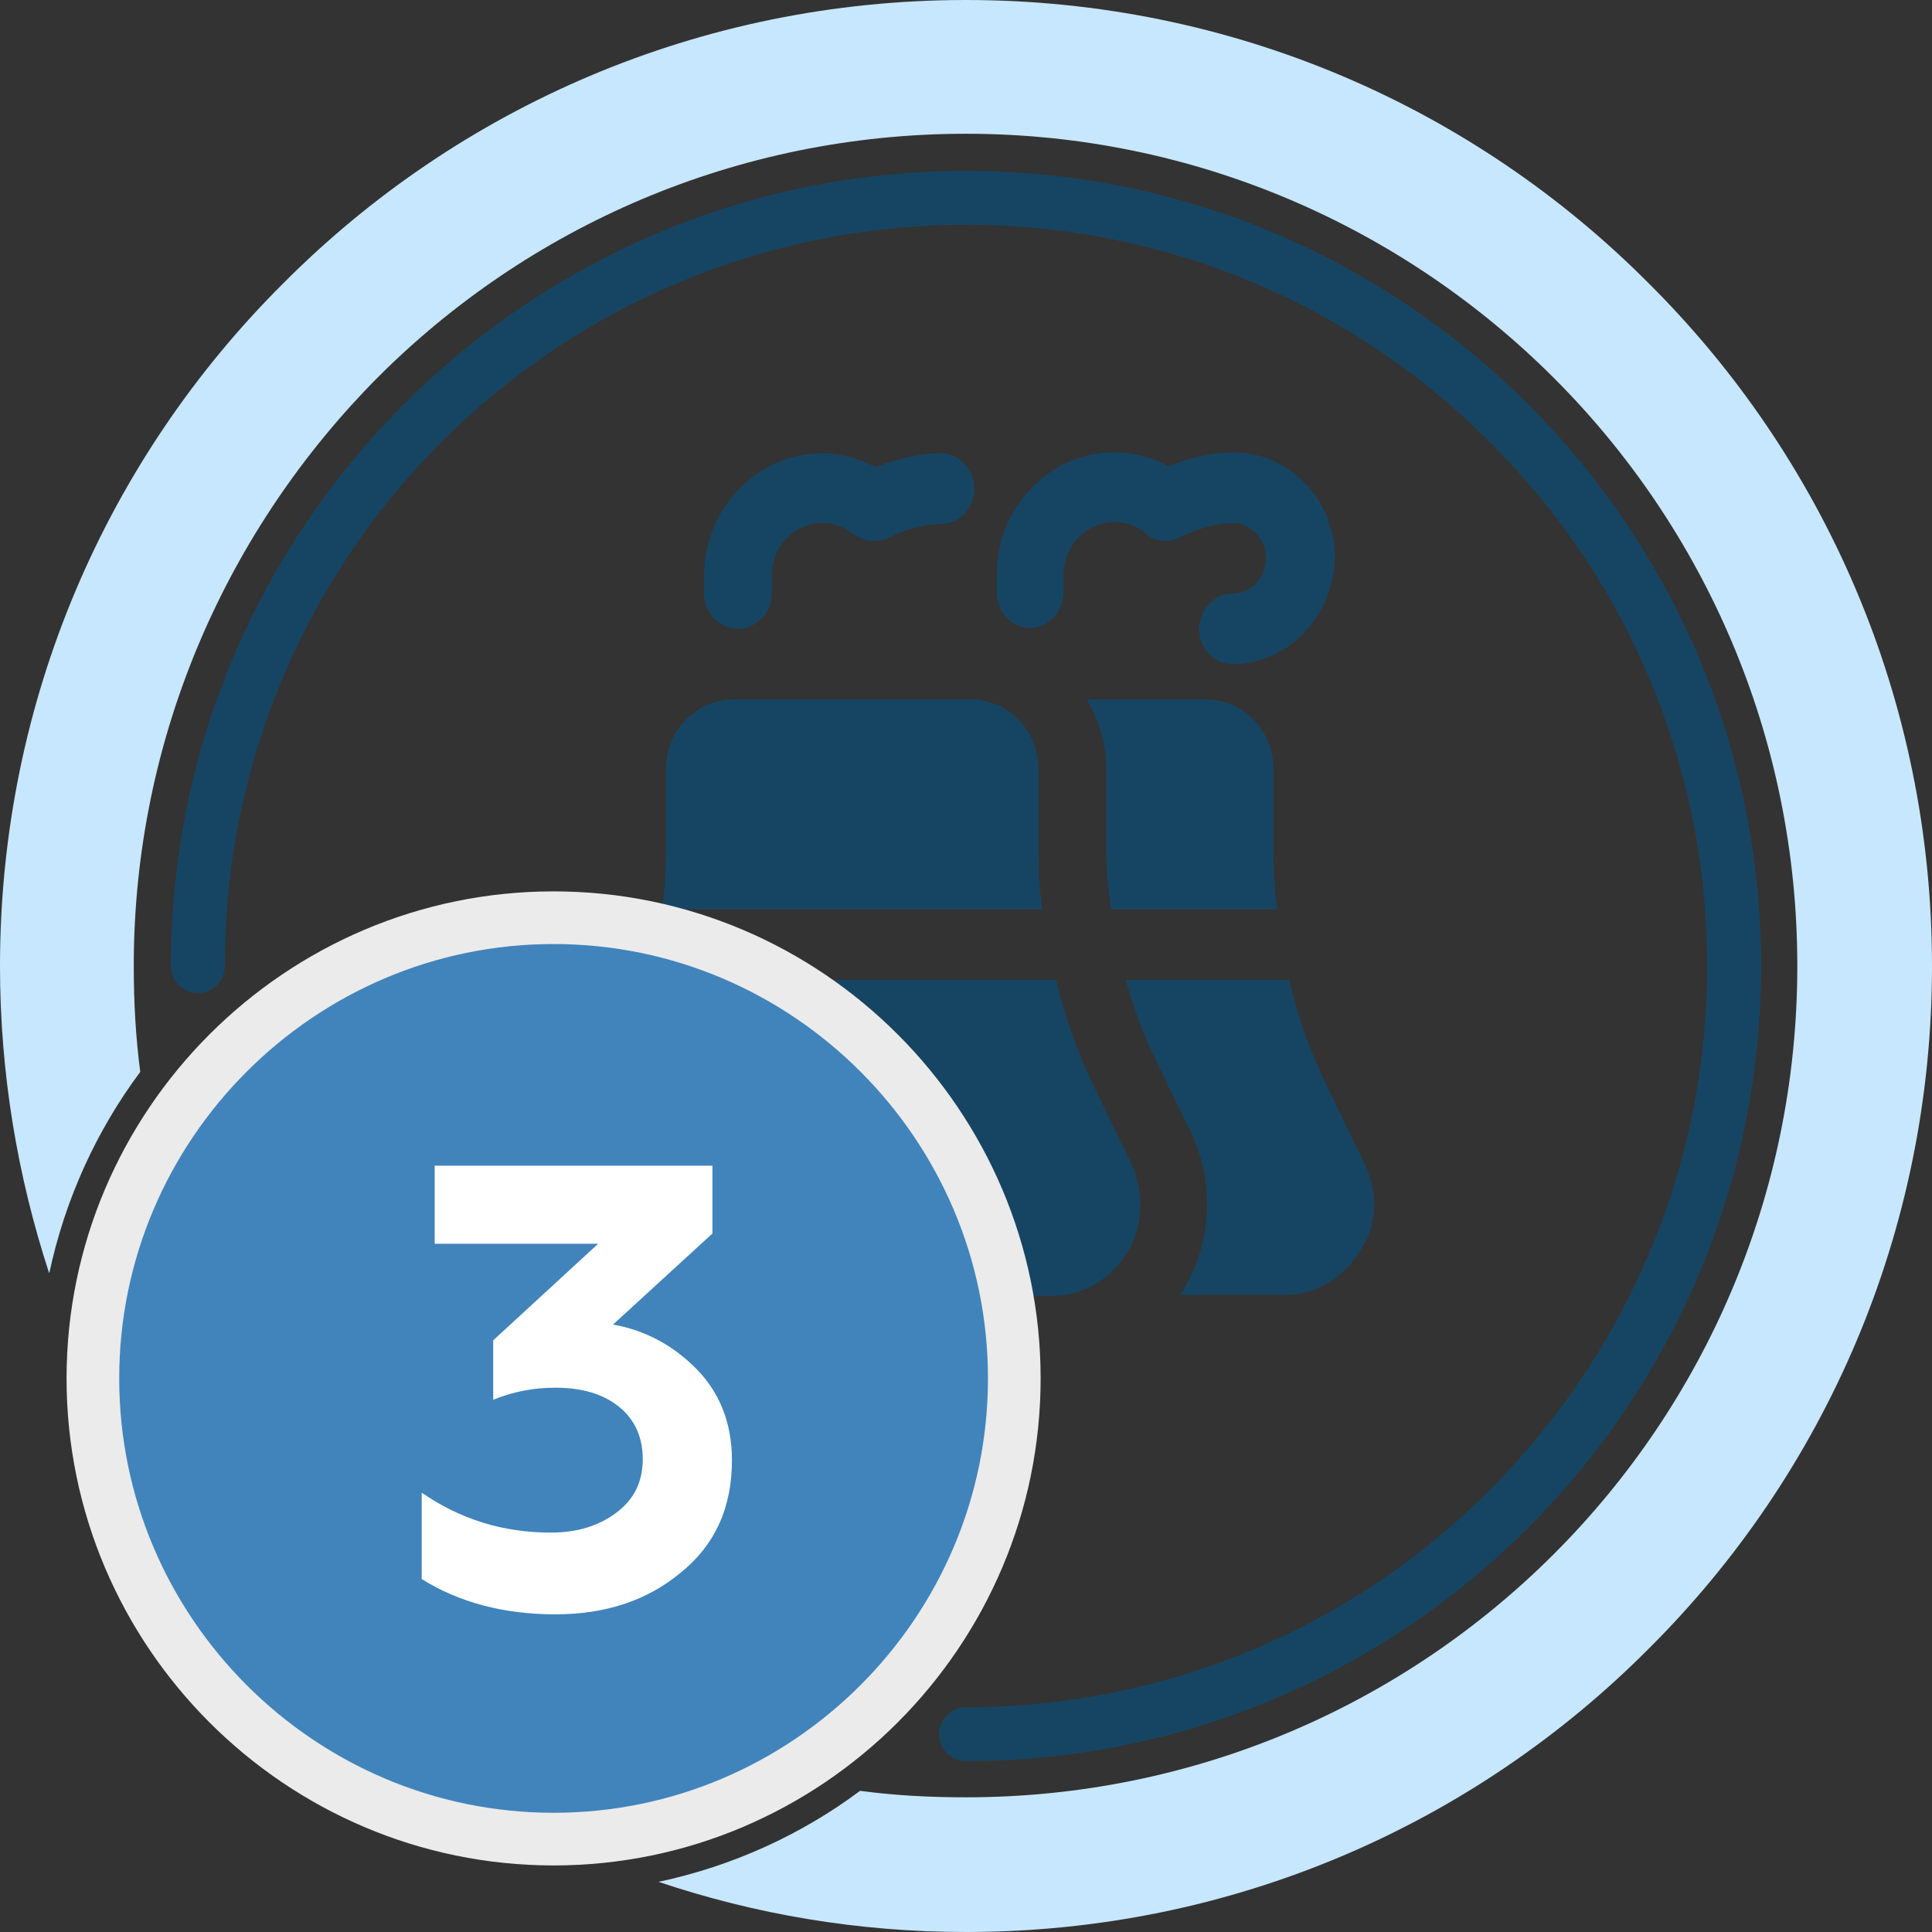
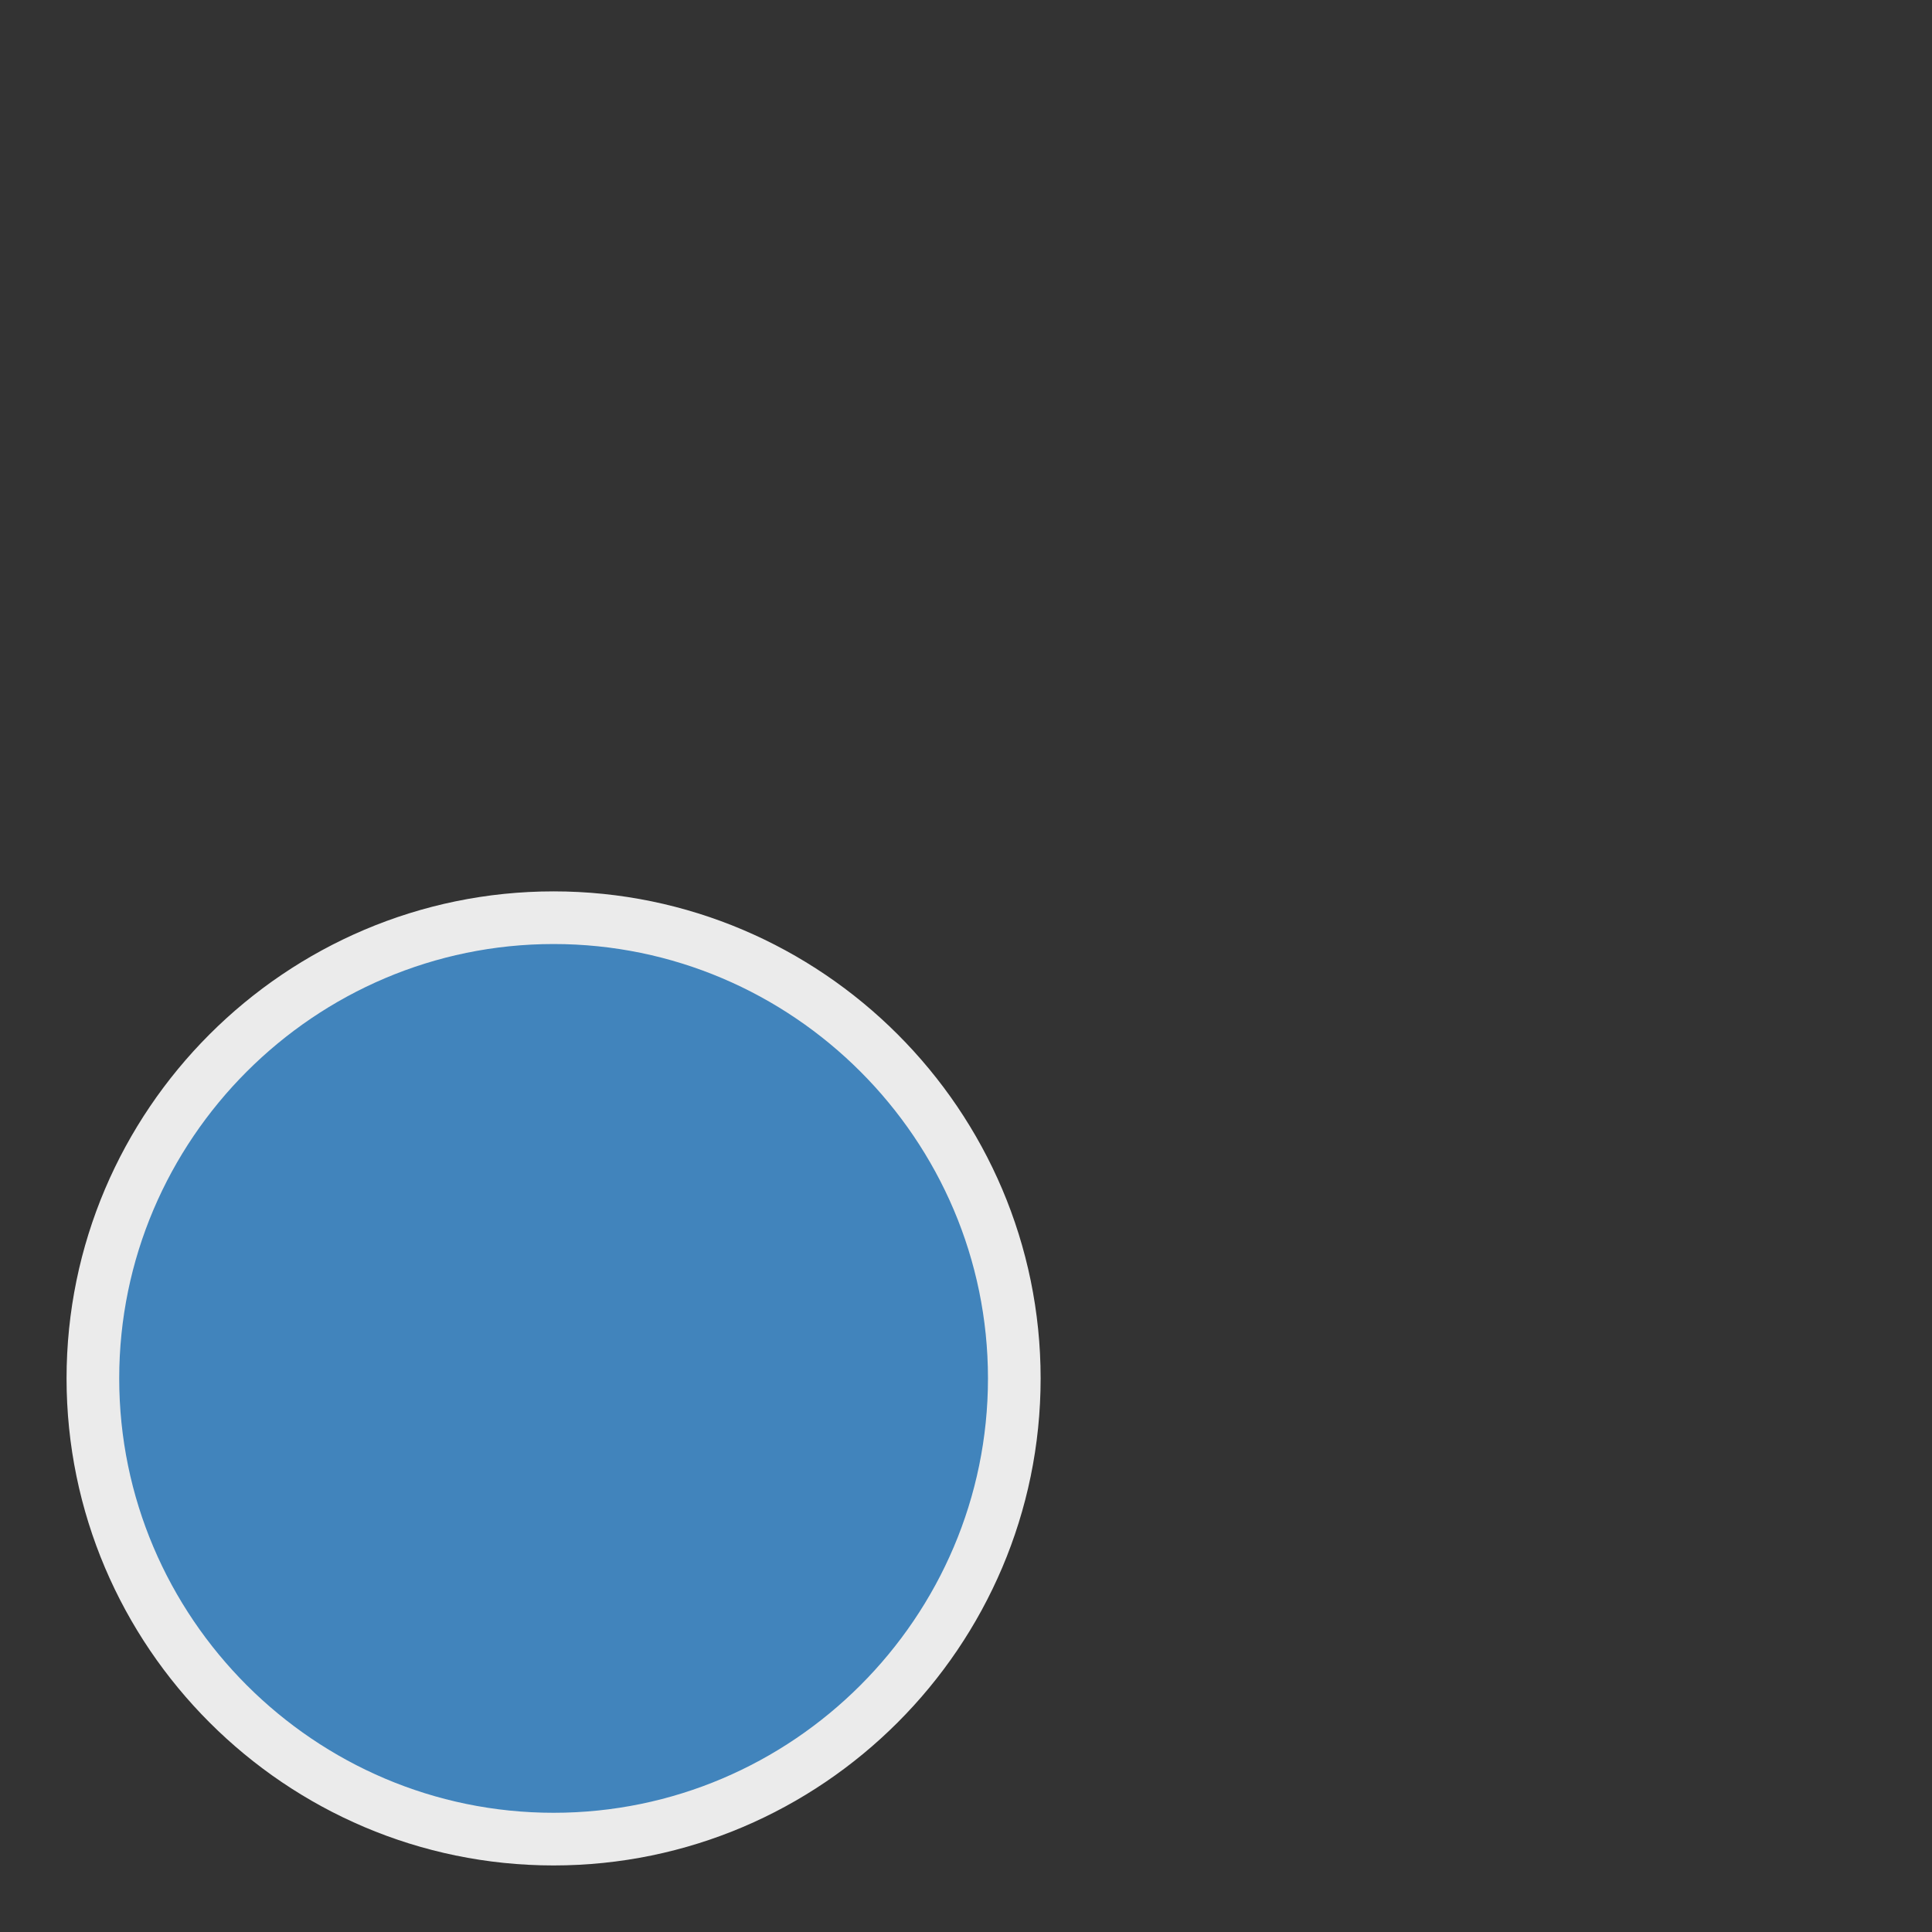
<svg xmlns="http://www.w3.org/2000/svg" version="1.1" id="Layer_1" x="0px" y="0px" width="208px" height="208px" viewBox="0 0 208 208" style="enable-background:new 0 0 208 208;" xml:space="preserve">
  <rect x="0" y="0" width="208" height="208" fill="#333333" stroke="none" />
  <style type="text/css">
	.st0{fill:#164563;}
	.st1{fill:#C7E7FE;}
	.st2{fill-rule:evenodd;clip-rule:evenodd;fill:#4184BC;stroke:#EBEBEB;stroke-width:5.669;stroke-miterlimit:10;}
	.st3{fill:#FFFFFF;}
</style>
-   <path class="st0" d="M104,189.6c-1.6,0-2.9-1.3-2.9-2.9c0-1.6,1.3-2.9,2.9-2.9c22,0,42-8.9,56.4-23.4c14.4-14.4,23.4-34.4,23.4-56.4  s-8.9-42-23.4-56.4C146,33.1,126,24.2,104,24.2s-42,8.9-56.5,23.4C33.1,62,24.2,82,24.2,104c0,1.6-1.3,2.9-2.9,2.9s-2.9-1.3-2.9-2.9  c0-23.6,9.6-45,25.1-60.5S80.4,18.4,104,18.4s45,9.6,60.5,25.1s25.1,36.9,25.1,60.5s-9.6,45-25.1,60.5S127.6,189.6,104,189.6z" />
-   <path class="st1" d="M104,14.4c-24.7,0-47.1,10-63.3,26.2C24.5,56.9,14.4,79.3,14.4,104c0,3.8,0.2,7.6,0.7,11.4  c-4.7,6.3-8.1,13.7-9.8,21.7C1.9,126.7,0,115.6,0,104c0-28.7,11.6-54.7,30.5-73.5C49.3,11.6,75.3,0,104,0s54.7,11.6,73.5,30.5  C196.4,49.3,208,75.3,208,104s-11.6,54.7-30.5,73.5C158.7,196.4,132.7,208,104,208c-11.6,0-22.7-1.9-33.1-5.4  c8-1.7,15.4-5.1,21.7-9.8c3.7,0.5,7.5,0.7,11.4,0.7c24.7,0,47.1-10,63.3-26.2s26.2-38.6,26.2-63.3s-10-47.1-26.2-63.3  S128.7,14.4,104,14.4z" />
-   <path class="st0" d="M132.7,71.5c-2,0-3.6-1.7-3.6-3.8c0-2,1.6-3.8,3.6-3.8c2,0,3.6-1.7,3.6-3.8c0-2-1.6-3.8-3.6-3.8  c-2.2,0-4.8,1.1-5.6,1.5c-1.2,0.7-2.7,0.6-3.8-0.4c-0.7-0.6-1.8-1.2-3.3-1.2c-3,0-5.5,2.5-5.5,5.7v1.9c0,2-1.6,3.8-3.6,3.8  c-2,0-3.6-1.7-3.6-3.8v-1.9c0-7.3,5.7-13.2,12.7-13.2c2,0,4,0.5,5.8,1.5c1.7-0.7,4.3-1.5,7-1.5c6,0,10.9,5.1,10.9,11.3  C143.6,66.4,138.6,71.5,132.7,71.5z M83.1,63.9V62c0-3.2,2.4-5.7,5.5-5.7c1.5,0,2.6,0.7,3.3,1.2c1.1,0.8,2.6,1,3.8,0.4  c0.8-0.5,3.4-1.5,5.6-1.5c2,0,3.6-1.7,3.6-3.8c0-2-1.6-3.8-3.6-3.8c-2.7,0-5.3,0.8-7,1.5c-1.8-0.9-3.7-1.5-5.8-1.5  c-7,0-12.7,6-12.7,13.2v1.9c0,2,1.6,3.8,3.6,3.8C81.4,67.7,83.1,66,83.1,63.9z M112.2,97.9c-0.3-2.2-0.4-4.5-0.4-6.7v-8.4  c0-4.2-3.3-7.5-7.3-7.5H79c-4,0-7.3,3.3-7.3,7.5v8.4c0,2.2-0.1,4.5-0.4,6.7H112.2L112.2,97.9z M121.8,125.3l-4.2-8.7  c-1.7-3.5-3-7.3-3.9-11.1H70c-0.9,3.8-2.2,7.5-3.9,11.1l-4.2,8.7c-1.5,3.1-1.3,6.6,0.4,9.5c1.8,2.9,4.7,4.7,8,4.7h43.1  c3.3,0,6.2-1.8,8-4.7C123.1,132,123.2,128.3,121.8,125.3z M119.1,82.8v8.4c0,1.9,0.1,3.8,0.4,5.8l0.1,0.9h17.9  c-0.3-2.2-0.4-4.5-0.4-6.7v-8.4c0-4.2-3.3-7.5-7.3-7.5H117C118.3,77.5,119.1,80.1,119.1,82.8z M146.9,125.3l-4.2-8.7  c-1.7-3.5-3-7.3-3.9-11.1h-17.6c0.8,2.8,1.7,5.4,2.8,7.7l4.2,8.7c2.6,5.4,2.3,11.7-0.7,16.8c-0.1,0.2-0.3,0.5-0.5,0.7h11.4  c3.3,0,6.2-1.8,8-4.7C148.3,132,148.4,128.3,146.9,125.3L146.9,125.3z" />
  <path class="st2" d="M59.6,198c27.3,0,49.6-22.3,49.6-49.6S86.9,98.8,59.6,98.8S10,121.1,10,148.4S32.3,198,59.6,198z" />
  <g>
-     <path class="st3" d="M59.8,173.8c-5.6,0-10.4-1.3-14.4-3.8v-9.3c4.2,2.9,8.8,4.3,13.9,4.3c2.8,0,5.1-0.7,7-2.1   c1.9-1.4,2.9-3.3,2.9-5.8c0-2.3-0.8-4.2-2.5-5.6c-1.7-1.4-4-2.1-6.9-2.1c-2.3,0-4.5,0.4-6.7,1.3v-6.4l11.3-10.4H46.8v-8.4h29.9v7.3   L66,142.6c3.4,0.6,6.4,2.2,8.9,4.7s3.9,5.8,3.9,9.9c0,5.1-1.8,9.1-5.5,12.1C69.7,172.3,65.2,173.8,59.8,173.8z" />
-   </g>
+     </g>
</svg>